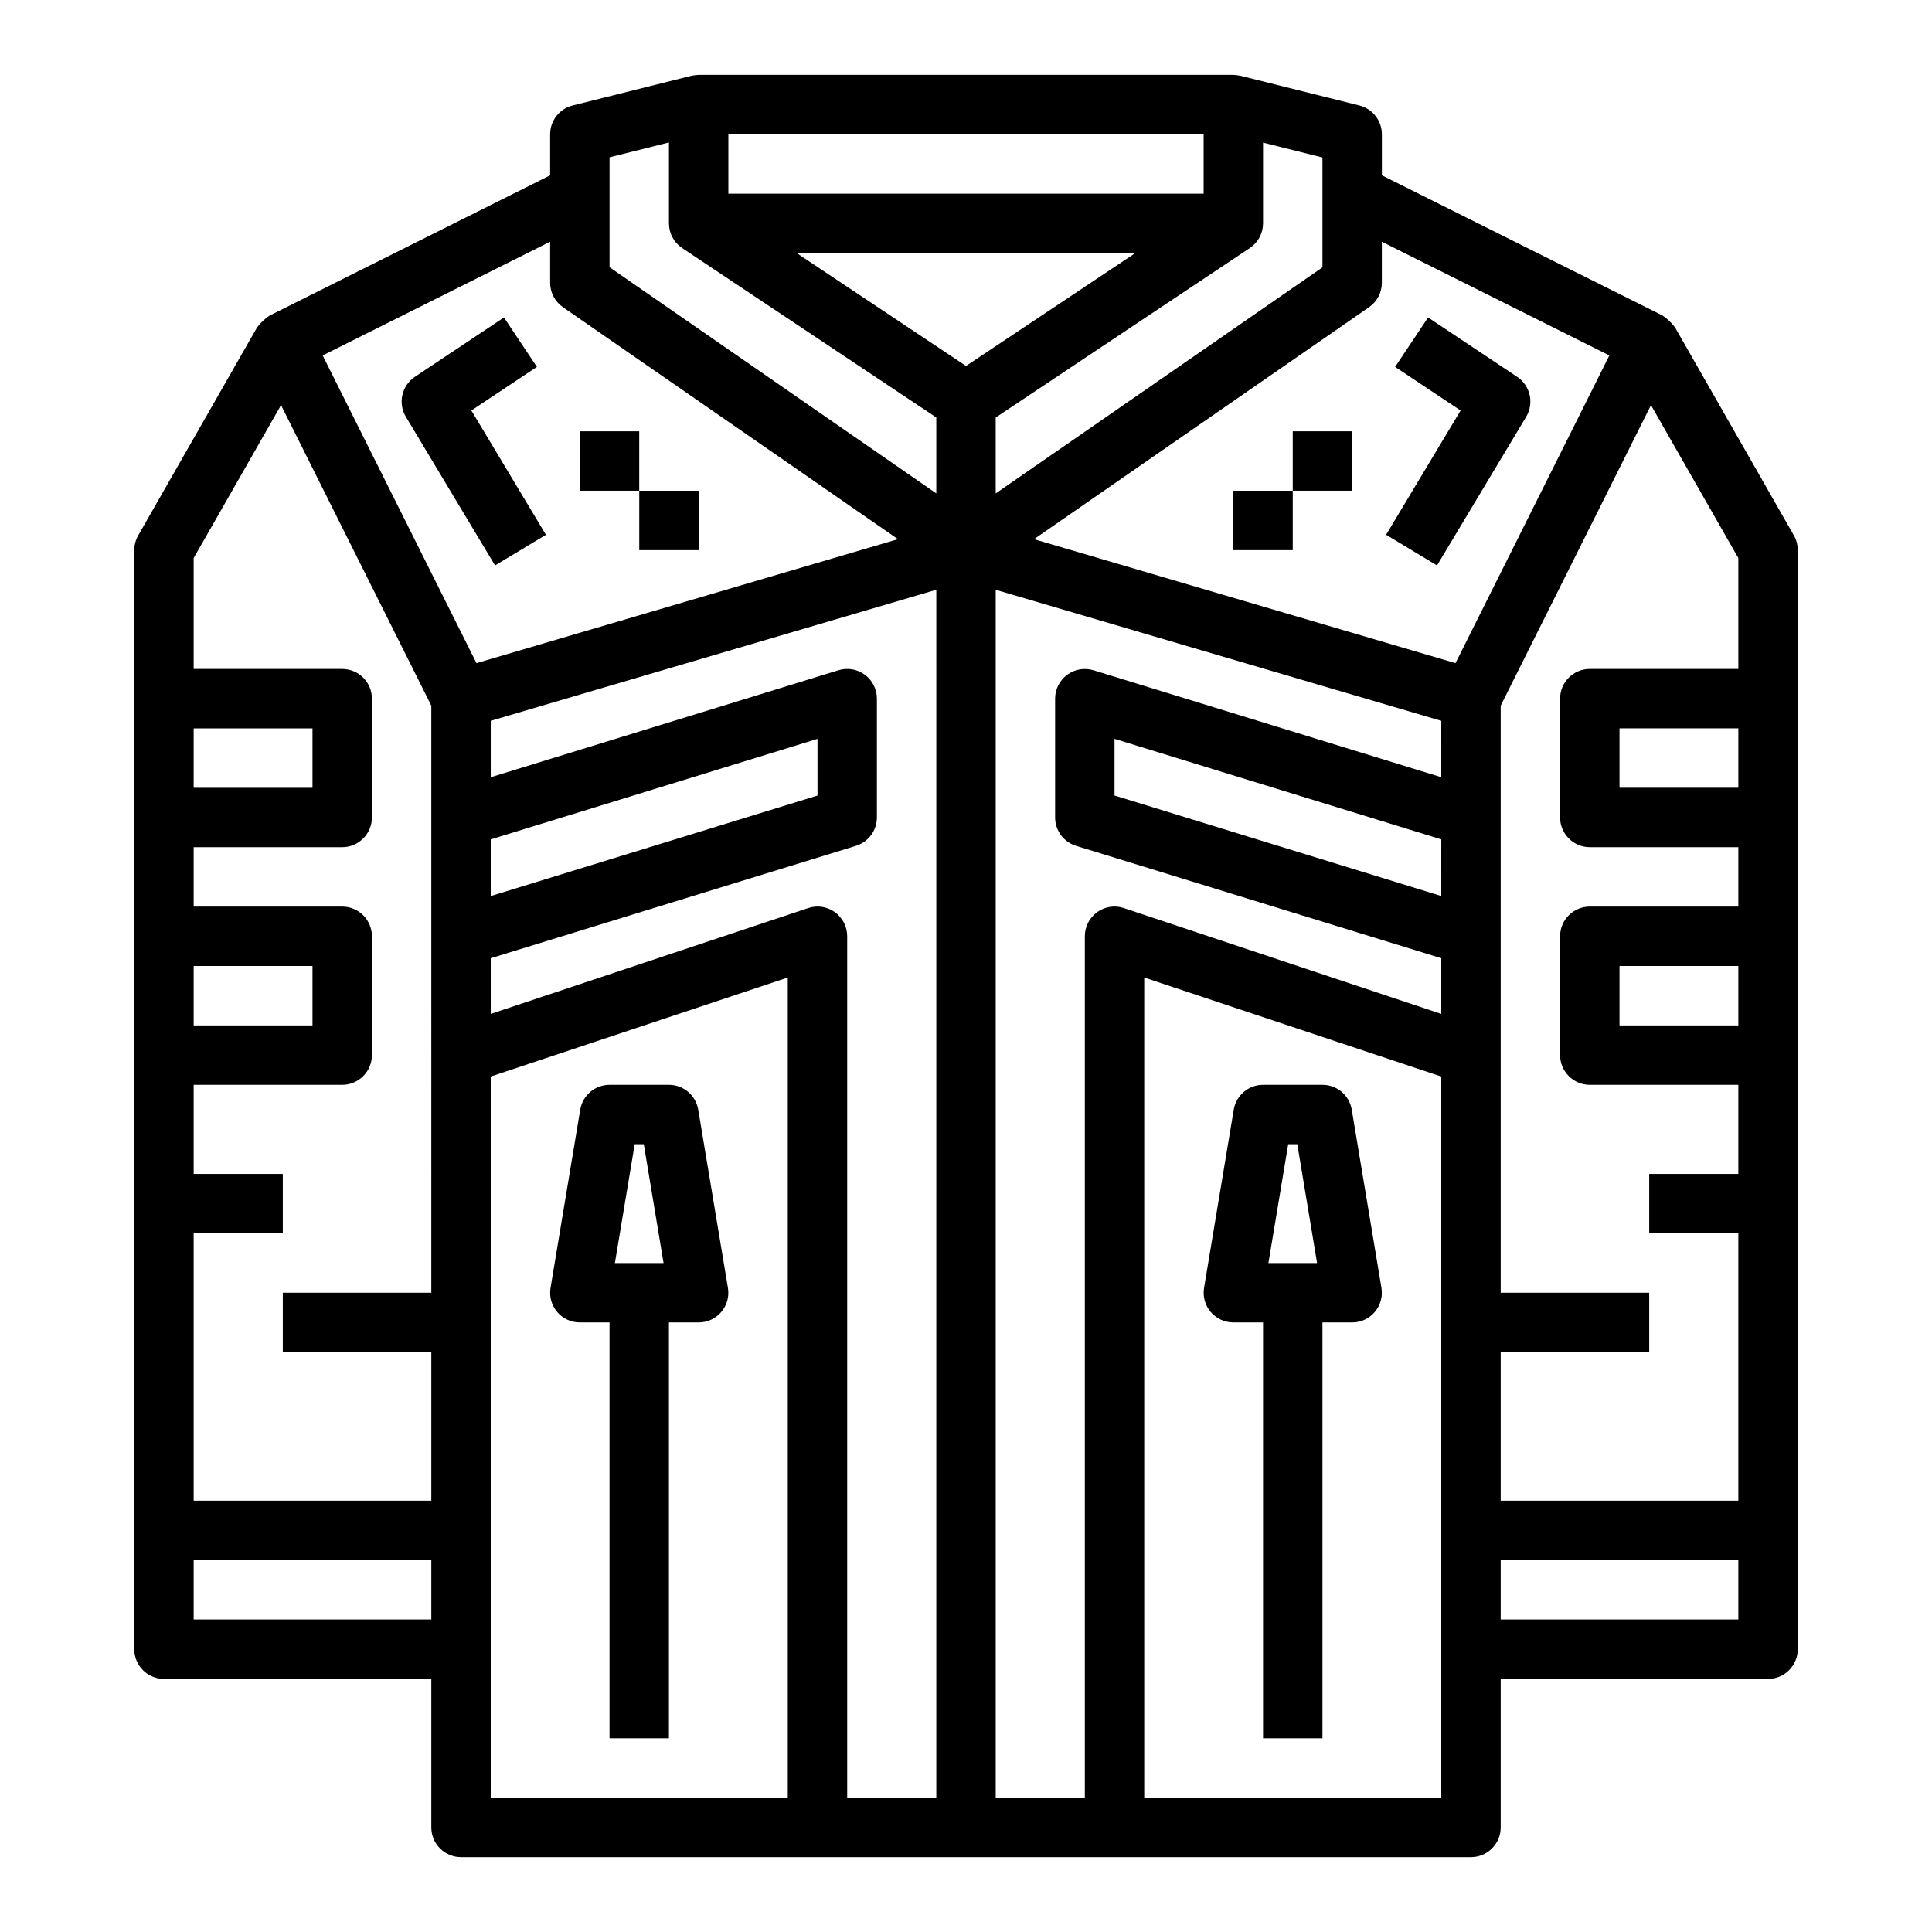
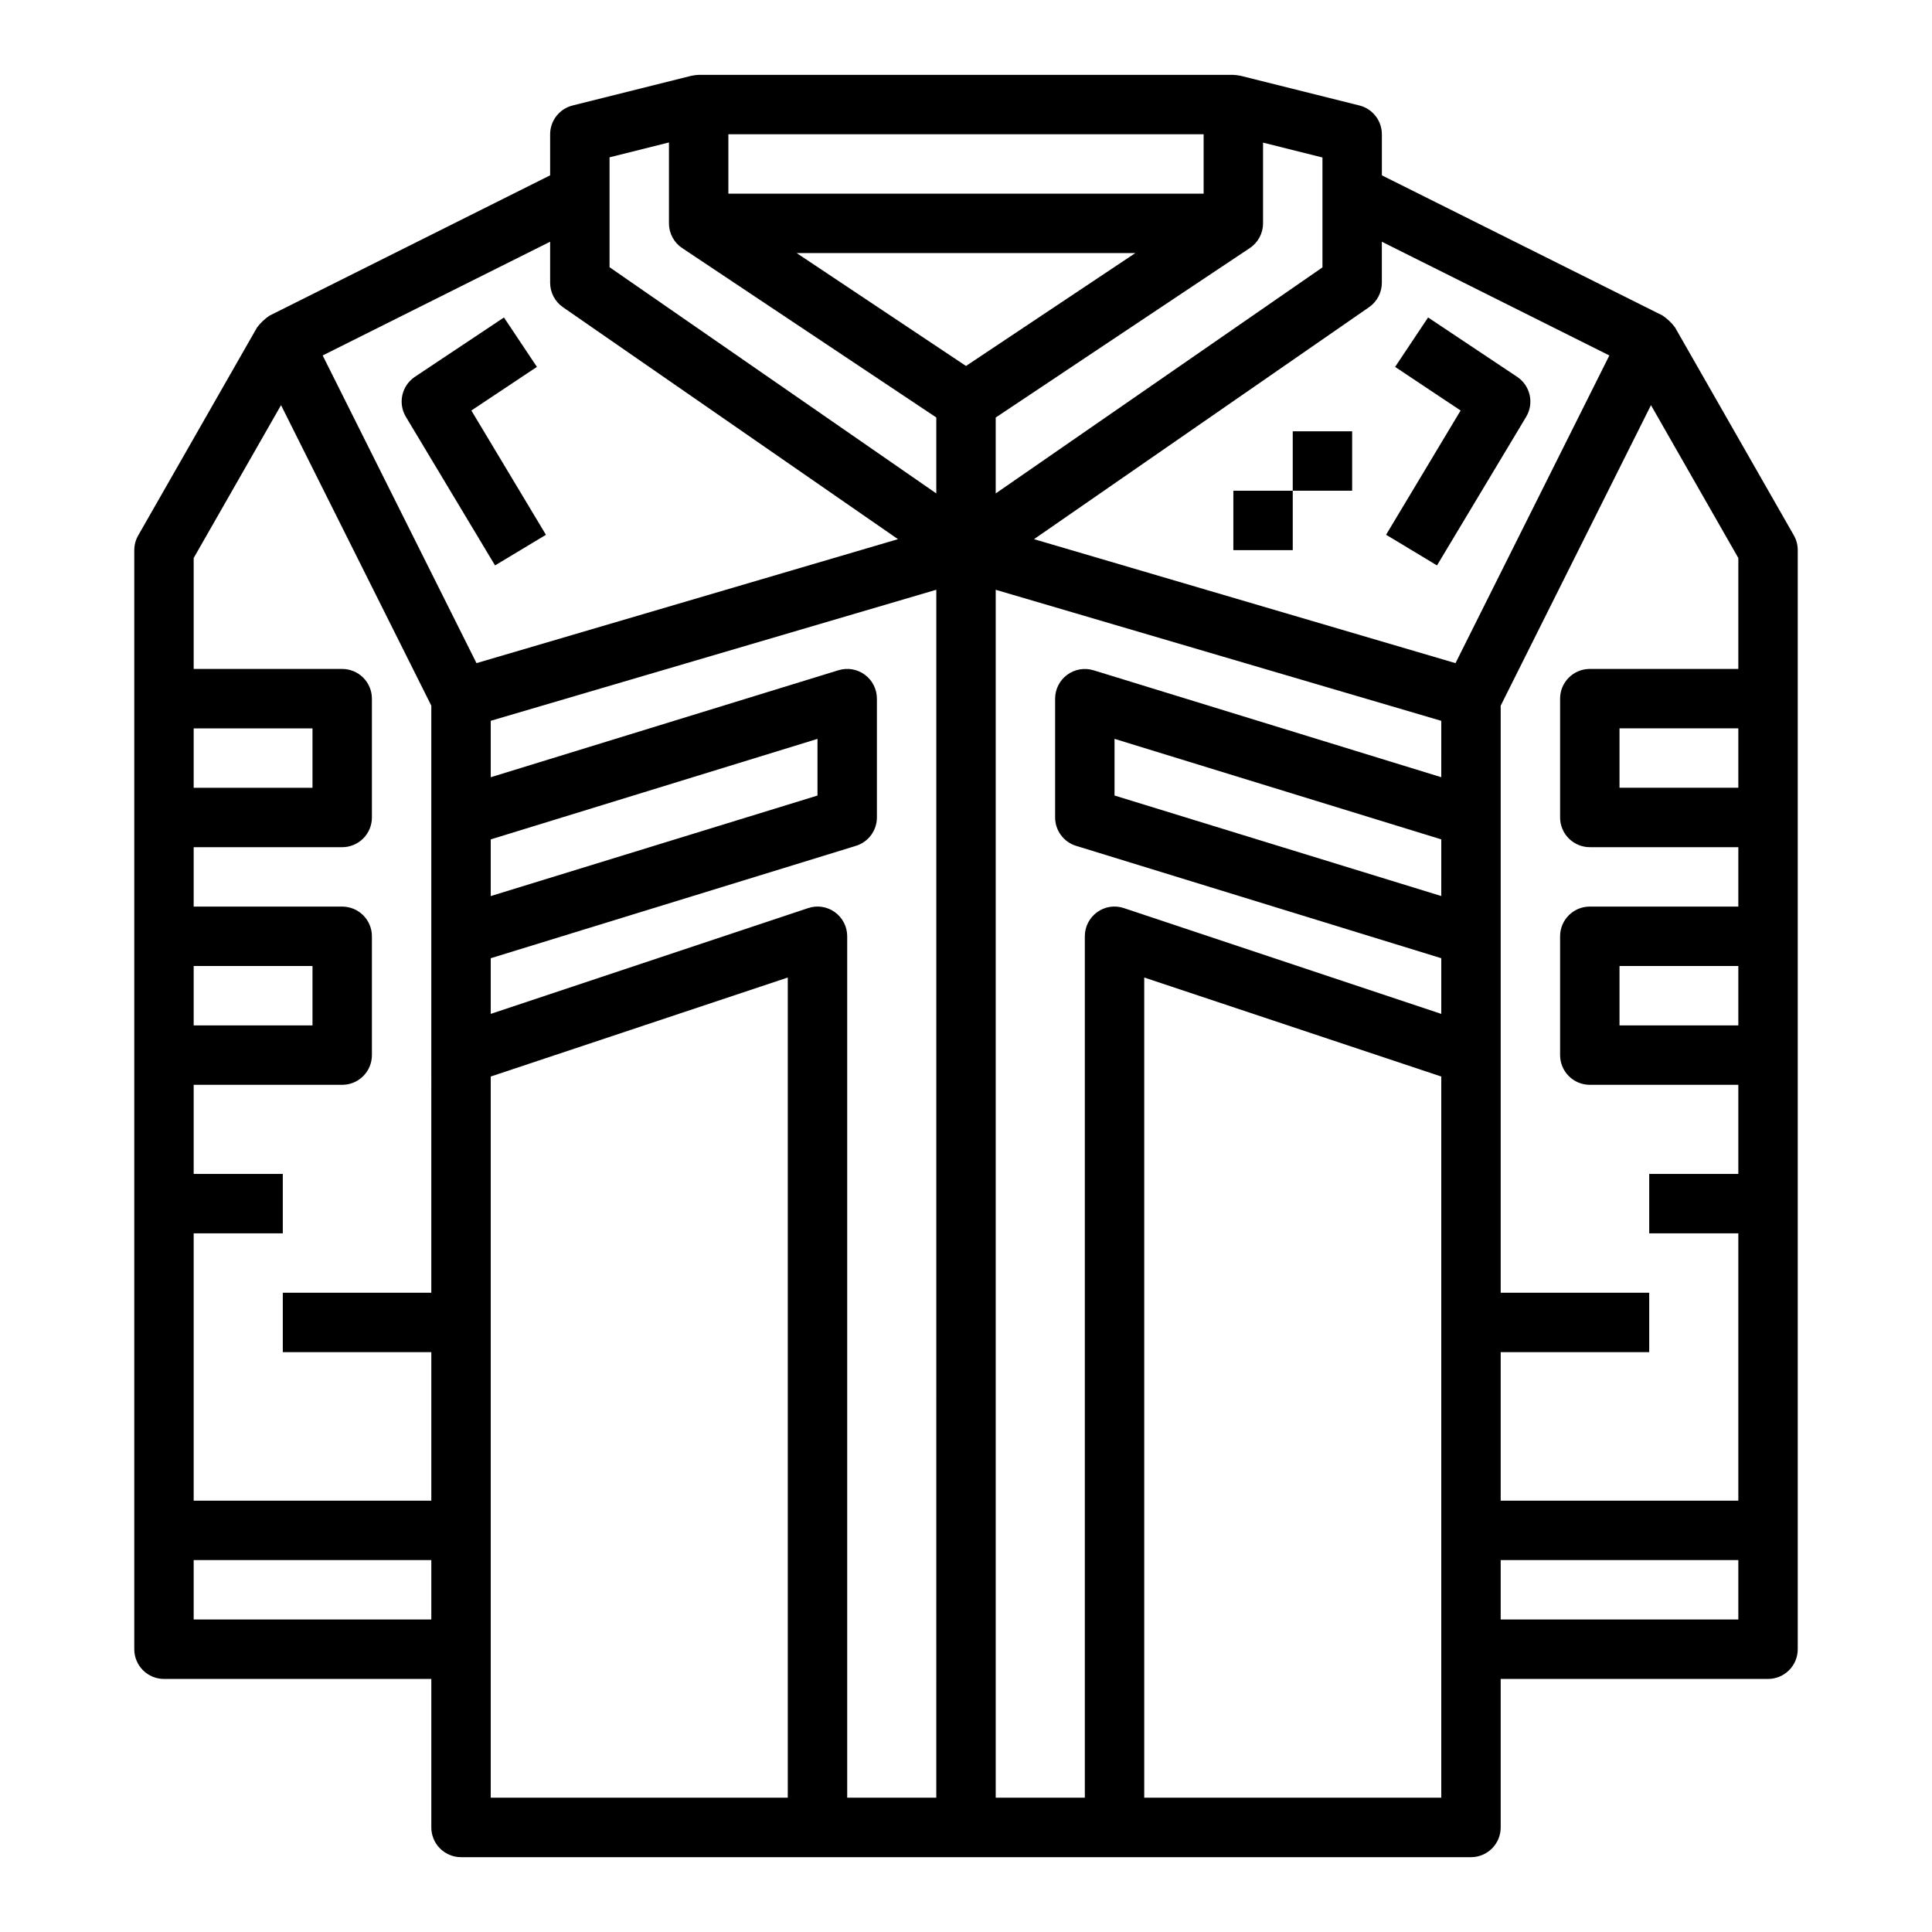
<svg xmlns="http://www.w3.org/2000/svg" fill="#000000" width="800px" height="800px" version="1.1" viewBox="144 144 512 512">
  <g>
    <path d="m286.29 241.23-8.738-13.098-23.617 15.742c-3.492 2.34-4.531 7.008-2.363 10.605l23.617 39.359 13.492-8.109-19.766-32.941z" />
-     <path d="m297.66 258.3h15.742v15.742h-15.742z" />
-     <path d="m313.41 274.05h15.742v15.742h-15.742z" />
-     <path d="m297.66 494.46h7.871v110.21h15.742v-110.21h7.871c2.316 0 4.512-1.016 6.004-2.781 1.496-1.766 2.141-4.098 1.762-6.379l-7.871-47.23-0.004-0.004c-0.629-3.793-3.914-6.578-7.762-6.578h-15.742c-3.848 0-7.133 2.785-7.762 6.578l-7.871 47.23-0.004 0.004c-0.379 2.281 0.266 4.613 1.762 6.379 1.492 1.766 3.688 2.781 6.004 2.781zm14.539-47.23h2.41l5.242 31.488h-12.895z" />
    <path d="m504.24 171.95-31.488-7.871c-0.629-0.121-1.266-0.199-1.902-0.238h-141.7c-0.637 0.035-1.273 0.113-1.902 0.238l-31.488 7.871c-3.508 0.875-5.965 4.023-5.969 7.637v10.879l-74.367 37.18c-1.27 0.859-2.391 1.922-3.312 3.148l-31.488 55.105c-0.68 1.188-1.035 2.527-1.039 3.894v291.27c0 2.09 0.828 4.09 2.305 5.566 1.477 1.477 3.481 2.305 5.566 2.305h70.848v39.363c0 2.086 0.832 4.09 2.309 5.566 1.477 1.473 3.477 2.305 5.566 2.305h267.65c2.086 0 4.09-0.832 5.566-2.305 1.477-1.477 2.305-3.481 2.305-5.566v-39.363h70.848c2.09 0 4.09-0.828 5.566-2.305 1.477-1.477 2.305-3.477 2.305-5.566v-291.27c0.004-1.379-0.352-2.738-1.039-3.934l-31.488-55.105c-0.922-1.227-2.043-2.289-3.312-3.148l-74.367-37.141v-10.879c0-3.613-2.461-6.762-5.969-7.637zm-29.023 37.785c2.184-1.457 3.5-3.906 3.504-6.531v-21.406l15.742 3.938v29.125l-86.59 59.906v-20.121zm-138.19-30.148h125.95v15.742h-125.95zm-141.7 157.44h31.488v15.742h-31.488zm0 62.977h31.488v15.742h-31.488zm62.977 173.18h-62.977v-15.746h62.977zm0-86.594h-39.359v15.742h39.359v39.359l-62.977 0.004v-70.848h23.617v-15.746h-23.617v-23.613h39.363c2.086 0 4.09-0.832 5.566-2.309 1.477-1.477 2.305-3.477 2.305-5.566v-31.488c0-2.086-0.828-4.09-2.305-5.566-1.477-1.477-3.481-2.305-5.566-2.305h-39.363v-15.742h39.363c2.086 0 4.09-0.832 5.566-2.309 1.477-1.477 2.305-3.477 2.305-5.566v-31.488c0-2.086-0.828-4.09-2.305-5.566-1.477-1.473-3.481-2.305-5.566-2.305h-39.363v-29.395l23.152-40.516 39.824 79.641zm-28.793-248.39 60.281-30.141v10.879c0.004 2.582 1.27 5 3.394 6.473l88.789 61.473-111.7 32.855zm44.539 128.25 86.594-26.641v15.02l-86.594 26.641zm78.719 253.96h-78.719v-191.12l78.719-26.238zm39.359 0h-23.613v-228.29c0-2.531-1.215-4.91-3.269-6.391-2.047-1.484-4.688-1.883-7.082-1.07l-84.113 28.031v-14.75l96.777-29.781c3.305-1.016 5.559-4.07 5.559-7.527v-31.488c0-2.496-1.184-4.848-3.195-6.332-2.008-1.484-4.606-1.926-6.992-1.191l-92.148 28.355v-14.957l118.08-34.73zm0-345.65-86.59-59.945v-29.125l15.742-3.938v21.445c0 2.629 1.316 5.086 3.504 6.547l67.344 44.895zm-36.996-63.691h89.738l-44.867 29.914zm170.82 409.34h-78.719v-217.36l78.719 26.238zm0-238.95-86.59-26.637v-15.02l86.594 26.641zm0-31.488-92.148-28.34v0.004c-2.387-0.734-4.977-0.293-6.984 1.188-2.012 1.48-3.199 3.828-3.203 6.32v31.488c0 3.457 2.254 6.512 5.559 7.527l96.777 29.781v14.754l-84.102-28.035c-2.398-0.816-5.039-0.414-7.086 1.07-2.059 1.48-3.277 3.859-3.273 6.391v228.29h-23.617v-320.11l118.08 34.73zm78.723 223.21h-62.977v-15.746h62.977zm0-157.44h-31.488v-15.742h31.488zm0-62.977h-31.488v-15.742h31.488zm0-60.883v29.395h-39.359c-4.348 0-7.875 3.523-7.875 7.871v31.488c0 2.09 0.832 4.09 2.309 5.566 1.477 1.477 3.477 2.309 5.566 2.309h39.359v15.742h-39.359c-4.348 0-7.875 3.523-7.875 7.871v31.488c0 2.09 0.832 4.09 2.309 5.566 1.477 1.477 3.477 2.309 5.566 2.309h39.359v23.617l-23.617-0.004v15.742h23.617v70.848l-62.977 0.004v-39.359h39.359v-15.746h-39.359v-155.58l39.824-79.641zm-34.18-53.68-40.77 81.539-111.7-32.855 88.785-61.473c2.125-1.473 3.394-3.891 3.394-6.473v-10.879z" />
    <path d="m524.82 293.84 23.617-39.359c2.168-3.598 1.129-8.266-2.363-10.605l-23.617-15.742-8.738 13.098 17.359 11.559-19.75 32.922z" />
    <path d="m486.59 258.3h15.742v15.742h-15.742z" />
    <path d="m470.85 274.05h15.742v15.742h-15.742z" />
-     <path d="m470.85 494.46h7.871v110.21h15.742v-110.21h7.875c2.312 0 4.508-1.016 6-2.781 1.496-1.766 2.141-4.098 1.762-6.379l-7.871-47.23v-0.004c-0.633-3.793-3.914-6.578-7.766-6.578h-15.742c-3.848 0-7.129 2.785-7.762 6.578l-7.871 47.23v0.004c-0.379 2.281 0.262 4.613 1.758 6.379 1.496 1.766 3.691 2.781 6.004 2.781zm14.539-47.23h2.41l5.242 31.488h-12.895z" />
  </g>
</svg>